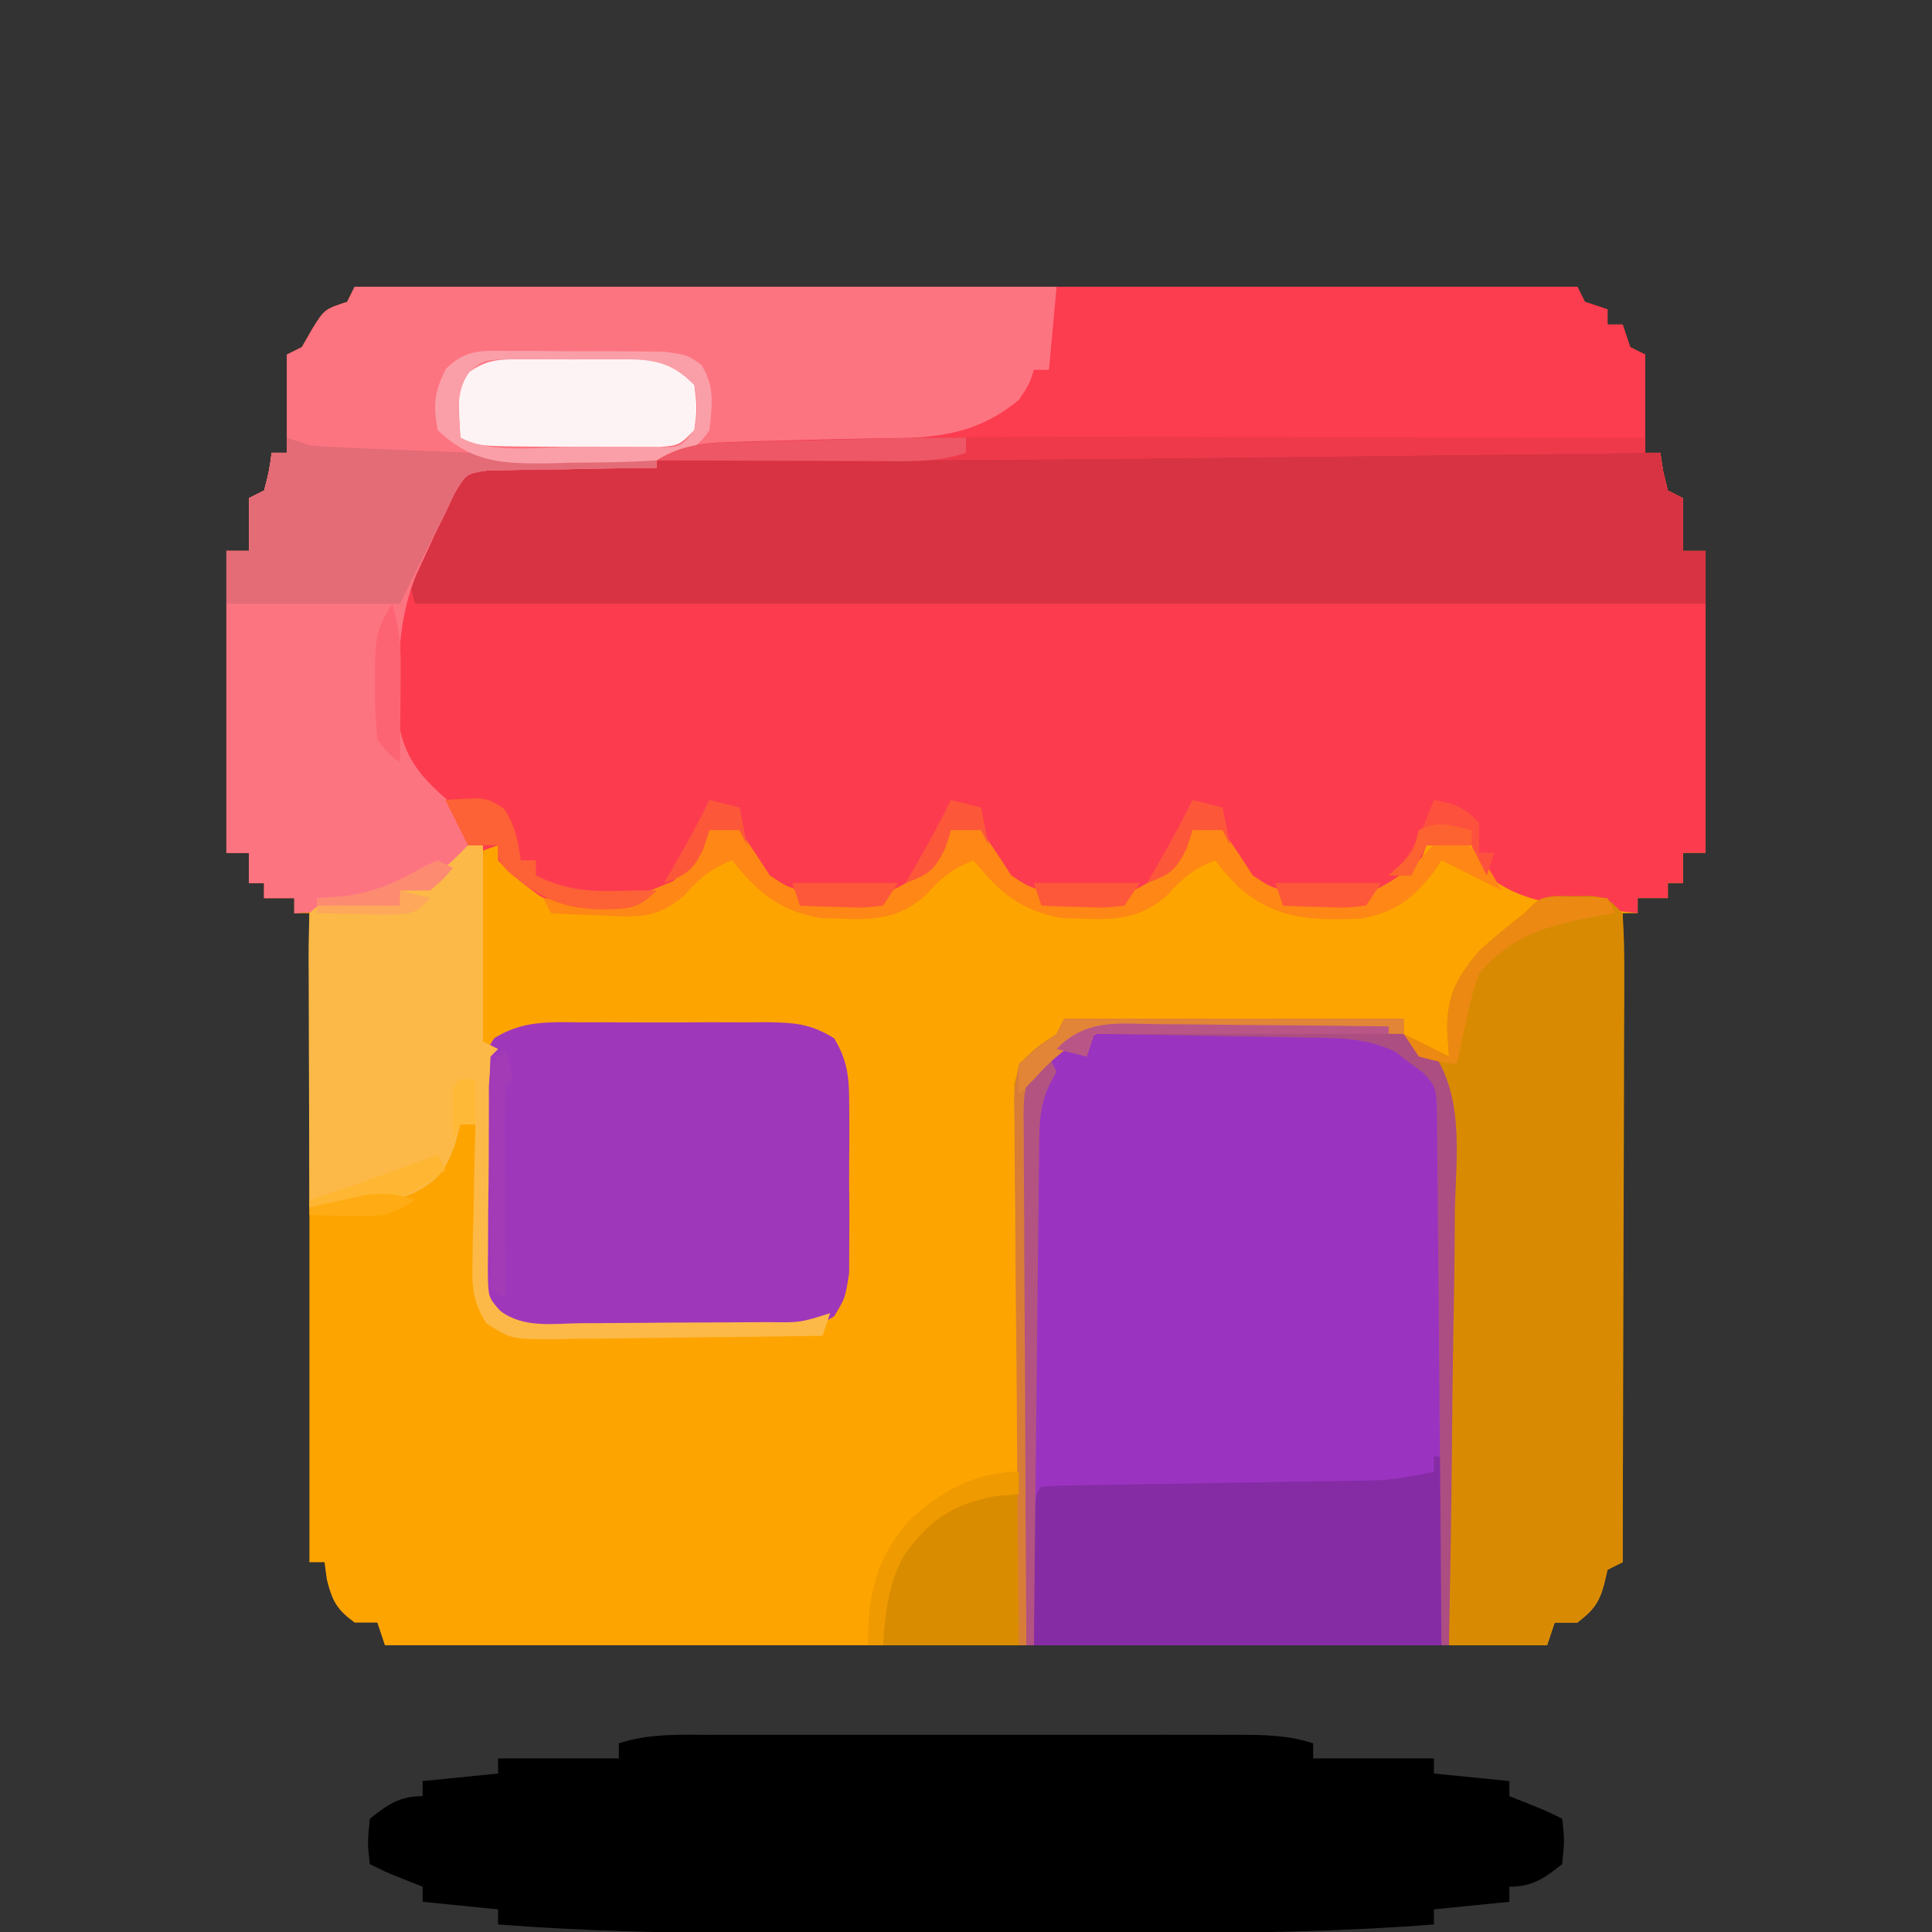
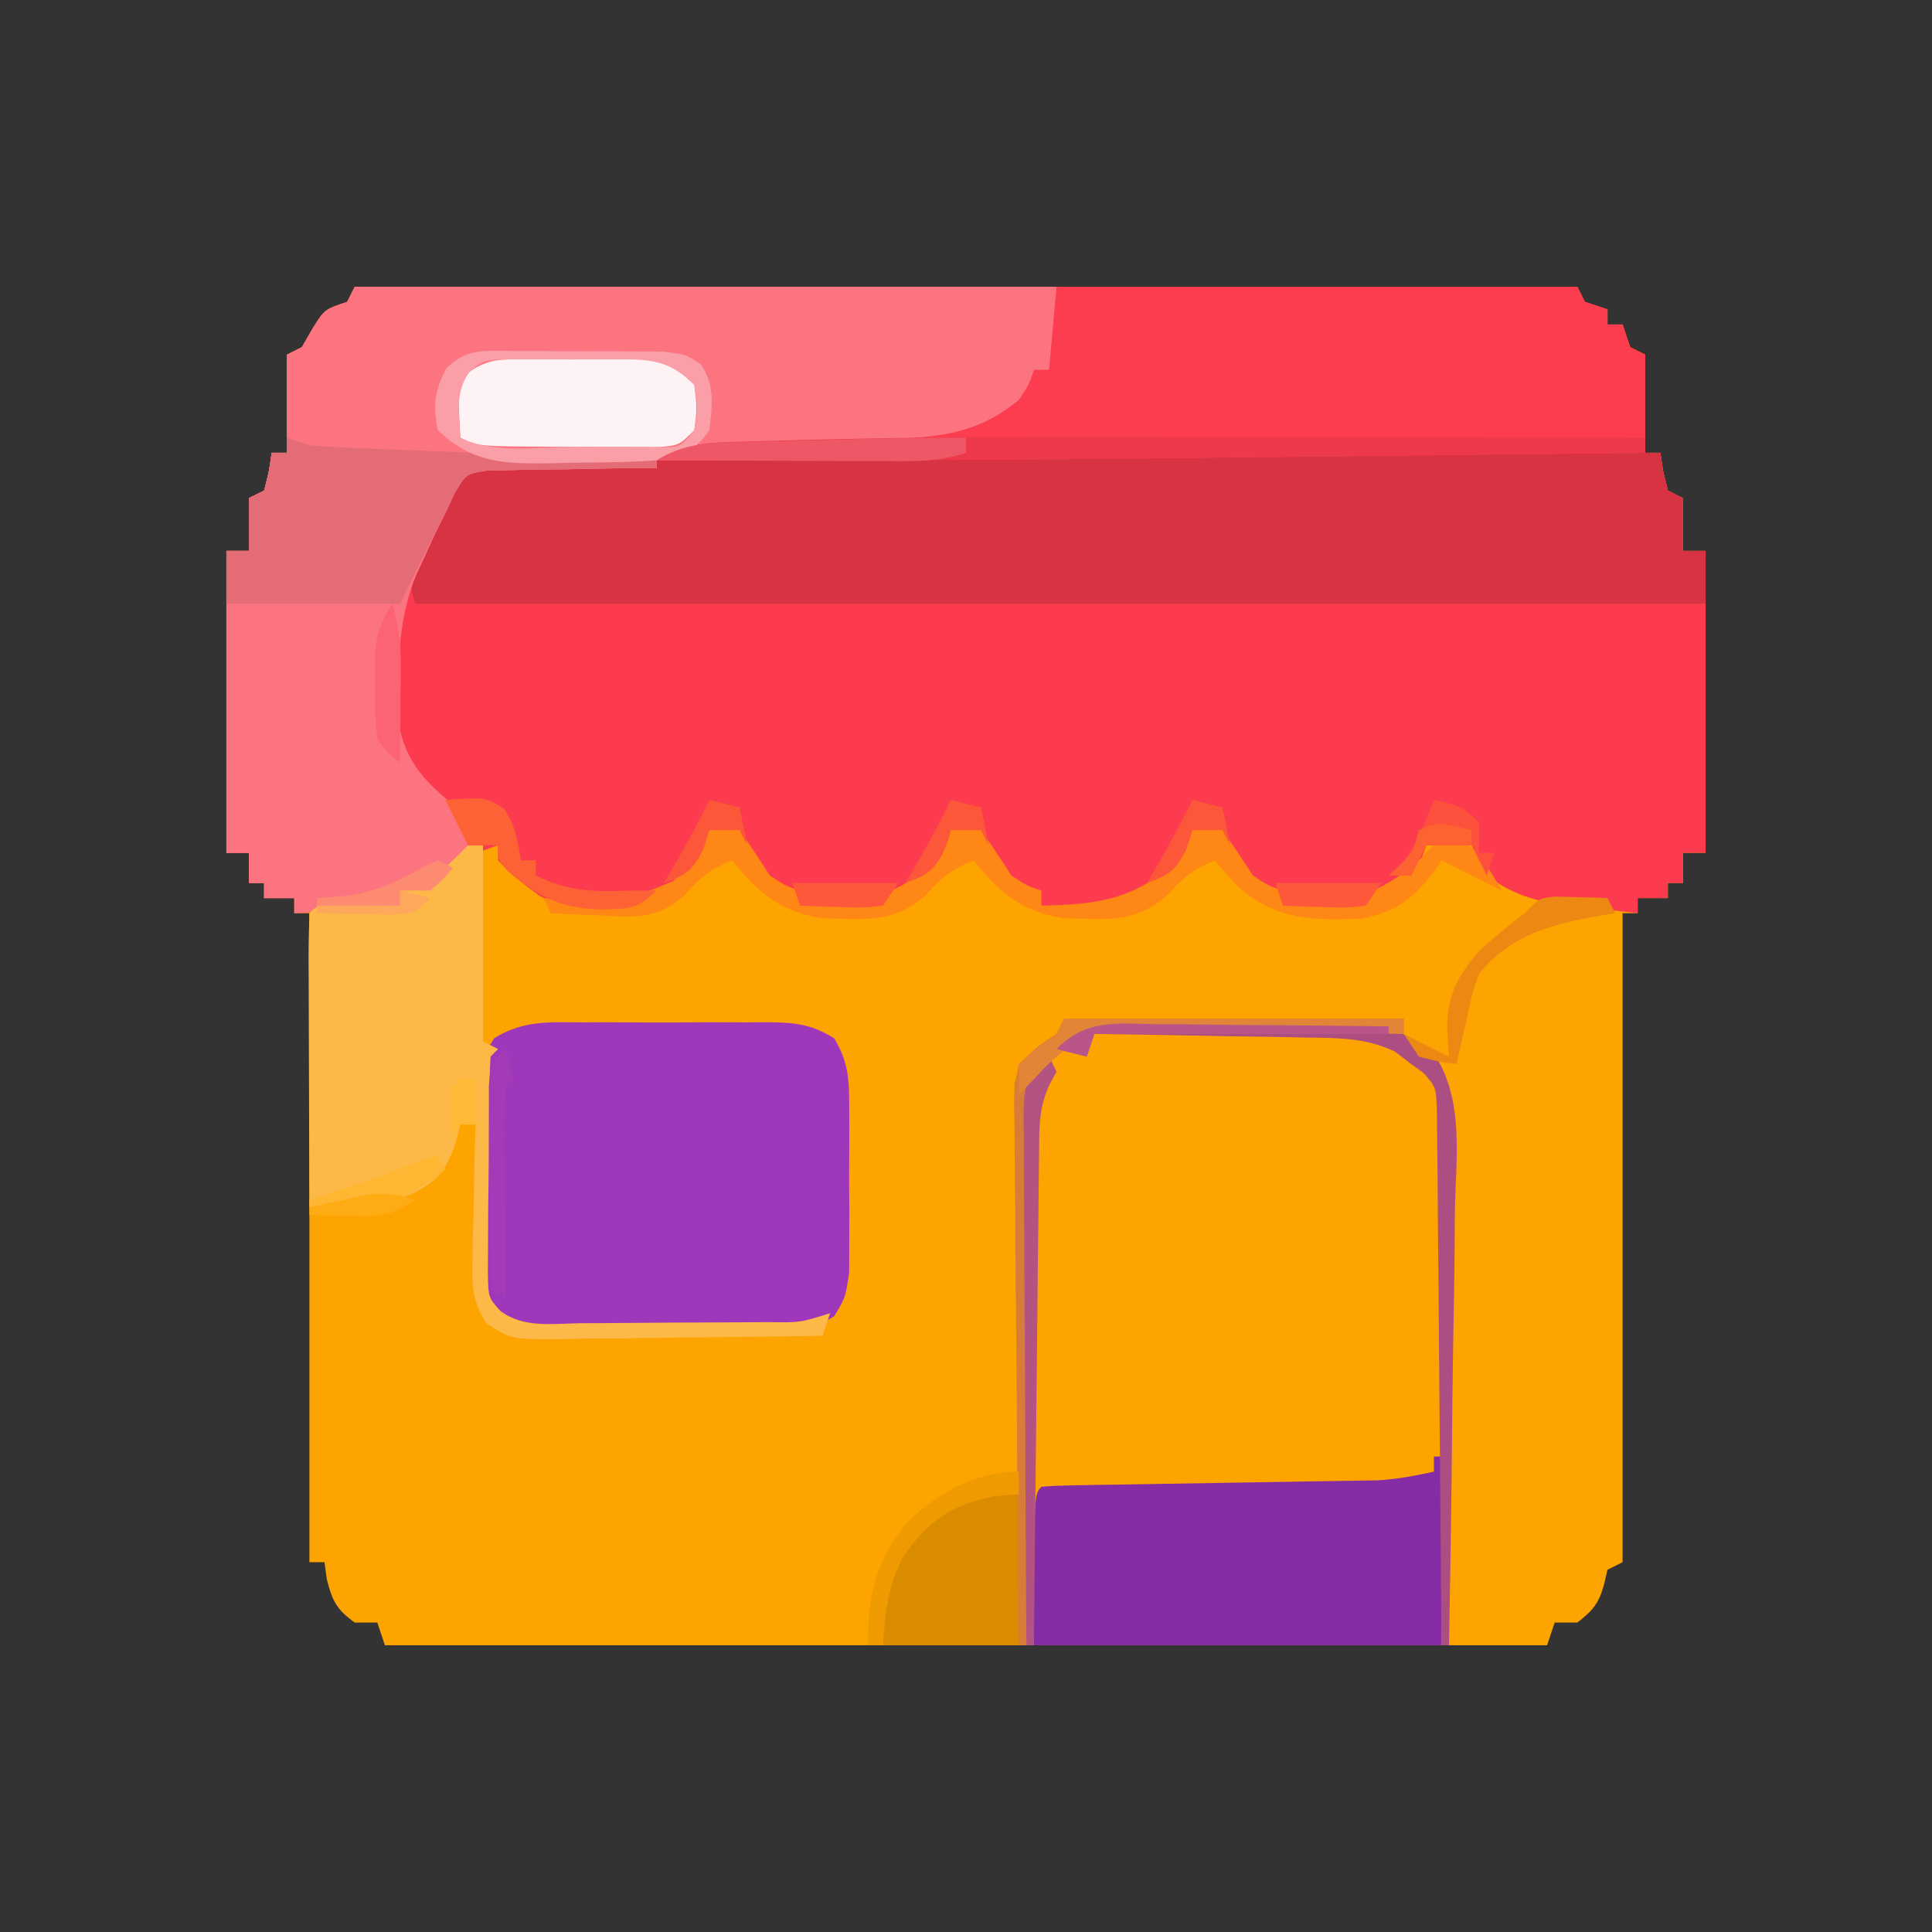
<svg xmlns="http://www.w3.org/2000/svg" version="1.1" width="256" height="256">
  <rect width="100%" height="100%" fill="#333333" stroke="none" />
  <path d="M0 0 C53.46 0 106.92 0 162 0 C162.33 0.66 162.66 1.32 163 2 C163.99 2.33 164.98 2.66 166 3 C166 3.66 166 4.32 166 5 C166.66 5 167.32 5 168 5 C168.33 5.99 168.66 6.98 169 8 C169.99 8.495 169.99 8.495 171 9 C171 13.29 171 17.58 171 22 C171.66 22 172.32 22 173 22 C173.124 22.804 173.248 23.609 173.375 24.438 C173.581 25.283 173.787 26.129 174 27 C174.66 27.33 175.32 27.66 176 28 C176 30.31 176 32.62 176 35 C176.99 35 177.98 35 179 35 C179 48.2 179 61.4 179 75 C178.01 75 177.02 75 176 75 C176 76.32 176 77.64 176 79 C175.34 79 174.68 79 174 79 C174 79.66 174 80.32 174 81 C172.68 81 171.36 81 170 81 C170 81.66 170 82.32 170 83 C169.34 83 168.68 83 168 83 C168 111.38 168 139.76 168 169 C167.34 169.33 166.68 169.66 166 170 C165.856 170.619 165.711 171.238 165.562 171.875 C164.889 174.418 164.071 175.407 162 177 C161.01 177 160.02 177 159 177 C158.67 177.99 158.34 178.98 158 180 C107.18 180 56.36 180 4 180 C3.67 179.01 3.34 178.02 3 177 C2.01 177 1.02 177 0 177 C-2.379 175.262 -2.949 174.198 -3.688 171.312 C-3.791 170.549 -3.894 169.786 -4 169 C-4.66 169 -5.32 169 -6 169 C-6 140.62 -6 112.24 -6 83 C-6.66 83 -7.32 83 -8 83 C-8 82.34 -8 81.68 -8 81 C-9.32 81 -10.64 81 -12 81 C-12 80.34 -12 79.68 -12 79 C-12.66 79 -13.32 79 -14 79 C-14 77.68 -14 76.36 -14 75 C-14.99 75 -15.98 75 -17 75 C-17 61.8 -17 48.6 -17 35 C-16.01 35 -15.02 35 -14 35 C-14 32.69 -14 30.38 -14 28 C-13.34 27.67 -12.68 27.34 -12 27 C-11.344 24.473 -11.344 24.473 -11 22 C-10.34 22 -9.68 22 -9 22 C-9 17.71 -9 13.42 -9 9 C-8.34 8.67 -7.68 8.34 -7 8 C-6.526 7.175 -6.051 6.35 -5.562 5.5 C-4 3 -4 3 -1 2 C-0.67 1.34 -0.34 0.68 0 0 Z " fill="#FEA401" transform="translate(47,38)" />
  <path d="M0 0 C53.46 0 106.92 0 162 0 C162.33 0.66 162.66 1.32 163 2 C163.99 2.33 164.98 2.66 166 3 C166 3.66 166 4.32 166 5 C166.66 5 167.32 5 168 5 C168.33 5.99 168.66 6.98 169 8 C169.99 8.495 169.99 8.495 171 9 C171 13.29 171 17.58 171 22 C171.66 22 172.32 22 173 22 C173.124 22.804 173.248 23.609 173.375 24.438 C173.581 25.283 173.787 26.129 174 27 C174.66 27.33 175.32 27.66 176 28 C176 30.31 176 32.62 176 35 C176.99 35 177.98 35 179 35 C179 48.2 179 61.4 179 75 C178.01 75 177.02 75 176 75 C176 76.32 176 77.64 176 79 C175.34 79 174.68 79 174 79 C174 79.66 174 80.32 174 81 C172.68 81 171.36 81 170 81 C170 81.66 170 82.32 170 83 C167.602 82.744 165.208 82.47 162.812 82.188 C161.802 82.082 161.802 82.082 160.771 81.975 C156.507 81.455 153.454 80.578 150 78 C148.688 75.812 148.688 75.812 148 74 C146.02 74 144.04 74 142 74 C141.794 74.578 141.588 75.155 141.375 75.75 C139.34 79.08 137.522 80.27 134 82 C130.307 82.325 126.696 82.237 123 82 C122.67 81.34 122.34 80.68 122 80 C121.196 79.567 120.391 79.134 119.562 78.688 C116.586 76.727 115.997 75.353 115 72 C113.68 72 112.36 72 111 72 C110.722 73.083 110.722 73.083 110.438 74.188 C108.427 78.121 106.084 80.274 102 82 C98.291 82.399 94.714 82.302 91 82 C90.67 81.34 90.34 80.68 90 80 C89.196 79.567 88.391 79.134 87.562 78.688 C84.586 76.727 83.997 75.353 83 72 C81.68 72 80.36 72 79 72 C78.722 73.083 78.722 73.083 78.438 74.188 C76.427 78.121 74.084 80.274 70 82 C66.291 82.399 62.714 82.302 59 82 C58.67 81.34 58.34 80.68 58 80 C57.196 79.567 56.391 79.134 55.562 78.688 C52.586 76.727 51.997 75.353 51 72 C49.68 72 48.36 72 47 72 C46.722 73.083 46.722 73.083 46.438 74.188 C44.412 78.151 42.077 80.209 38 82 C33.164 82.964 28.955 83.011 24.516 80.715 C22.485 79.25 20.679 77.857 19 76 C19 75.34 19 74.68 19 74 C15.98 75.007 14.179 75.816 11.938 78.125 C10 80 10 80 6 80 C6 80.66 6 81.32 6 82 C1.38 82.33 -3.24 82.66 -8 83 C-8 82.34 -8 81.68 -8 81 C-9.32 81 -10.64 81 -12 81 C-12 80.34 -12 79.68 -12 79 C-12.66 79 -13.32 79 -14 79 C-14 77.68 -14 76.36 -14 75 C-14.99 75 -15.98 75 -17 75 C-17 61.8 -17 48.6 -17 35 C-16.01 35 -15.02 35 -14 35 C-14 32.69 -14 30.38 -14 28 C-13.34 27.67 -12.68 27.34 -12 27 C-11.344 24.473 -11.344 24.473 -11 22 C-10.34 22 -9.68 22 -9 22 C-9 17.71 -9 13.42 -9 9 C-8.34 8.67 -7.68 8.34 -7 8 C-6.526 7.175 -6.051 6.35 -5.562 5.5 C-4 3 -4 3 -1 2 C-0.67 1.34 -0.34 0.68 0 0 Z " fill="#FC3C4E" transform="translate(47,38)" />
  <path d="M0 0 C22.77 0 45.54 0 69 0 C69.33 0.66 69.66 1.32 70 2 C70.99 2.33 71.98 2.66 73 3 C73 3.66 73 4.32 73 5 C73.66 5 74.32 5 75 5 C75.33 5.99 75.66 6.98 76 8 C76.99 8.495 76.99 8.495 78 9 C78 13.29 78 17.58 78 22 C78.66 22 79.32 22 80 22 C80.124 22.804 80.248 23.609 80.375 24.438 C80.581 25.283 80.787 26.129 81 27 C81.66 27.33 82.32 27.66 83 28 C83 30.31 83 32.62 83 35 C83.99 35 84.98 35 86 35 C86 37.31 86 39.62 86 42 C29.57 42 -26.86 42 -85 42 C-86.378 37.865 -85.037 36.314 -83.188 32.438 C-82.645 31.281 -82.102 30.125 -81.543 28.934 C-80 26 -80 26 -78 24 C-75.478 23.773 -75.478 23.773 -72.336 23.805 C-71.214 23.811 -70.093 23.818 -68.938 23.824 C-67.762 23.841 -66.586 23.858 -65.375 23.875 C-64.192 23.884 -63.008 23.893 -61.789 23.902 C-58.859 23.926 -55.93 23.959 -53 24 C-53 23.34 -53 22.68 -53 22 C-49.358 20.879 -45.87 20.812 -42.074 20.719 C-41.075 20.691 -41.075 20.691 -40.057 20.663 C-37.934 20.604 -35.811 20.552 -33.688 20.5 C-30.9 20.432 -28.112 20.358 -25.324 20.281 C-24.088 20.251 -22.851 20.221 -21.577 20.189 C-14.898 19.836 -10.3 19.314 -5 15 C-3.611 12.9 -3.611 12.9 -3 11 C-2.34 11 -1.68 11 -1 11 C-0.67 7.37 -0.34 3.74 0 0 Z " fill="#D83343" transform="translate(140,38)" />
-   <path d="M0 0 C0.858 -0.007 1.715 -0.013 2.599 -0.02 C4.4 -0.025 6.202 -0.012 8.004 0.017 C10.745 0.055 13.478 0.017 16.219 -0.027 C17.979 -0.023 19.74 -0.014 21.5 0 C22.309 -0.014 23.117 -0.028 23.95 -0.043 C29.379 0.112 33.326 1.497 37.241 5.35 C40.655 11.185 39.703 18.47 39.531 25.02 C39.516 26.691 39.505 28.363 39.497 30.034 C39.467 34.416 39.388 38.796 39.299 43.177 C39.203 48.443 39.166 53.71 39.12 58.977 C39.042 66.963 38.889 74.944 38.75 82.93 C20.27 82.93 1.79 82.93 -17.25 82.93 C-17.571 64.493 -17.571 64.493 -17.641 56.611 C-17.688 51.241 -17.745 45.871 -17.854 40.501 C-17.941 36.17 -17.988 31.84 -18.009 27.507 C-18.024 25.858 -18.053 24.209 -18.096 22.559 C-18.414 9.92 -18.414 9.92 -15.741 5.35 C-11.088 0.771 -6.331 -0.111 0 0 Z " fill="#9B33C1" transform="translate(153.25,135.07)" />
  <path d="M0 0 C30.69 0 61.38 0 93 0 C93 8.4 93 8.4 92 11 C91.34 11.33 90.68 11.66 90 12 C89.567 12.784 89.134 13.568 88.688 14.375 C86.714 17.444 85.308 18.496 82 20 C76.874 20.908 71.848 21.198 66.66 21.316 C65.893 21.337 65.126 21.358 64.336 21.379 C61.912 21.444 59.487 21.503 57.062 21.562 C55.408 21.606 53.754 21.649 52.1 21.693 C48.067 21.8 44.033 21.901 40 22 C40 22.66 40 23.32 40 24 C39.258 24.004 38.517 24.008 37.753 24.012 C34.397 24.045 31.043 24.116 27.688 24.188 C26.52 24.193 25.353 24.199 24.15 24.205 C23.032 24.234 21.914 24.263 20.762 24.293 C19.73 24.309 18.698 24.324 17.635 24.341 C14.792 24.757 14.792 24.757 13.224 27.374 C12.618 28.674 12.618 28.674 12 30 C11.554 30.897 11.108 31.794 10.648 32.719 C10.228 33.637 9.808 34.554 9.375 35.5 C8.95 36.418 8.524 37.336 8.086 38.281 C6.124 43.194 5.818 47.729 5.75 53 C5.724 54.196 5.698 55.392 5.672 56.625 C6.176 61.807 8.384 64.697 12.25 68 C14.983 70.652 14.983 70.652 15.125 73.625 C13.783 76.459 12.485 78.083 10 80 C8.68 80 7.36 80 6 80 C6 80.66 6 81.32 6 82 C1.38 82.33 -3.24 82.66 -8 83 C-8 82.34 -8 81.68 -8 81 C-9.32 81 -10.64 81 -12 81 C-12 80.34 -12 79.68 -12 79 C-12.66 79 -13.32 79 -14 79 C-14 77.68 -14 76.36 -14 75 C-14.99 75 -15.98 75 -17 75 C-17 61.8 -17 48.6 -17 35 C-16.01 35 -15.02 35 -14 35 C-14 32.69 -14 30.38 -14 28 C-13.34 27.67 -12.68 27.34 -12 27 C-11.344 24.473 -11.344 24.473 -11 22 C-10.34 22 -9.68 22 -9 22 C-9 17.71 -9 13.42 -9 9 C-8.34 8.67 -7.68 8.34 -7 8 C-6.526 7.175 -6.051 6.35 -5.562 5.5 C-4 3 -4 3 -1 2 C-0.67 1.34 -0.34 0.68 0 0 Z " fill="#FD7481" transform="translate(47,38)" />
-   <path d="M0 0 C1.22 -0.003 1.22 -0.003 2.465 -0.005 C5.151 -0.01 7.837 -0.007 10.523 -0.003 C12.391 -0.004 14.259 -0.005 16.127 -0.006 C20.041 -0.008 23.955 -0.006 27.869 -0.001 C32.886 0.005 37.903 0.001 42.92 -0.005 C46.777 -0.008 50.634 -0.007 54.491 -0.004 C56.341 -0.004 58.191 -0.005 60.041 -0.007 C62.627 -0.009 65.212 -0.006 67.797 0 C68.562 -0.002 69.326 -0.004 70.114 -0.006 C73.514 0.007 76.65 0.059 79.898 1.129 C79.898 1.789 79.898 2.449 79.898 3.129 C85.178 3.129 90.458 3.129 95.898 3.129 C95.898 3.789 95.898 4.449 95.898 5.129 C99.198 5.459 102.498 5.789 105.898 6.129 C105.898 6.789 105.898 7.449 105.898 8.129 C107.074 8.593 107.074 8.593 108.273 9.067 C110.898 10.129 110.898 10.129 112.898 11.129 C113.211 13.942 113.211 13.942 112.898 17.129 C110.51 19.015 108.98 20.129 105.898 20.129 C105.898 20.789 105.898 21.449 105.898 22.129 C102.598 22.459 99.298 22.789 95.898 23.129 C95.898 23.789 95.898 24.449 95.898 25.129 C83.509 26.091 71.195 26.277 58.773 26.262 C56.772 26.263 54.771 26.264 52.769 26.265 C48.601 26.267 44.432 26.264 40.264 26.26 C34.966 26.254 29.668 26.257 24.369 26.263 C20.244 26.267 16.119 26.266 11.994 26.263 C10.043 26.263 8.091 26.263 6.139 26.266 C-5.319 26.276 -16.675 26.017 -28.102 25.129 C-28.102 24.469 -28.102 23.809 -28.102 23.129 C-31.402 22.799 -34.702 22.469 -38.102 22.129 C-38.102 21.469 -38.102 20.809 -38.102 20.129 C-38.885 19.82 -39.669 19.511 -40.477 19.192 C-43.102 18.129 -43.102 18.129 -45.102 17.129 C-45.414 14.317 -45.414 14.317 -45.102 11.129 C-42.713 9.243 -41.183 8.129 -38.102 8.129 C-38.102 7.469 -38.102 6.809 -38.102 6.129 C-34.802 5.799 -31.502 5.469 -28.102 5.129 C-28.102 4.469 -28.102 3.809 -28.102 3.129 C-22.822 3.129 -17.542 3.129 -12.102 3.129 C-12.102 2.469 -12.102 1.809 -12.102 1.129 C-8.136 -0.177 -4.124 -0.011 0 0 Z " fill="#000000" transform="translate(94.102,229.871)" />
-   <path d="M0 0 C0.794 0.005 1.588 0.01 2.406 0.016 C3.2 0.01 3.994 0.005 4.812 0 C6.906 0.266 6.906 0.266 8.906 2.266 C9.094 5.007 9.158 7.646 9.133 10.387 C9.134 11.226 9.134 12.065 9.134 12.93 C9.133 15.711 9.117 18.492 9.102 21.273 C9.098 23.199 9.095 25.124 9.093 27.049 C9.085 32.123 9.066 37.196 9.044 42.269 C9.023 47.444 9.014 52.618 9.004 57.793 C8.982 67.951 8.948 78.108 8.906 88.266 C7.916 88.761 7.916 88.761 6.906 89.266 C6.762 89.884 6.617 90.503 6.469 91.141 C5.796 93.683 4.977 94.673 2.906 96.266 C1.916 96.266 0.926 96.266 -0.094 96.266 C-0.424 97.256 -0.754 98.246 -1.094 99.266 C-5.384 99.266 -9.674 99.266 -14.094 99.266 C-14.095 98.339 -14.097 97.413 -14.098 96.459 C-14.116 87.719 -14.158 78.98 -14.226 70.24 C-14.26 65.747 -14.285 61.255 -14.289 56.762 C-14.294 52.424 -14.322 48.086 -14.367 43.749 C-14.38 42.096 -14.384 40.443 -14.38 38.79 C-14.375 36.469 -14.401 34.151 -14.434 31.832 C-14.441 30.512 -14.448 29.193 -14.455 27.834 C-15.279 23.233 -16.876 21.572 -20.094 18.266 C-17.094 19.766 -17.094 19.766 -14.094 21.266 C-14.217 19.471 -14.217 19.471 -14.344 17.641 C-14.328 13.114 -13.051 10.767 -10.094 7.266 C-8.16 5.485 -6.169 3.889 -4.094 2.266 C-2.094 0.266 -2.094 0.266 0 0 Z " fill="#D88B02" transform="translate(206.094,118.734)" />
  <path d="M0 0 C0.873 -0.004 1.745 -0.008 2.645 -0.012 C4.487 -0.014 6.329 -0.007 8.172 0.01 C10.99 0.031 13.806 0.01 16.625 -0.016 C18.417 -0.013 20.208 -0.008 22 0 C22.842 -0.008 23.684 -0.016 24.551 -0.025 C28.203 0.034 30.387 0.149 33.529 2.111 C35.554 5.443 35.518 7.894 35.531 11.781 C35.535 12.476 35.539 13.172 35.543 13.888 C35.546 15.354 35.538 16.819 35.521 18.285 C35.5 20.525 35.521 22.761 35.547 25 C35.544 26.427 35.539 27.854 35.531 29.281 C35.527 30.575 35.522 31.87 35.518 33.203 C35 36.531 35 36.531 33.529 38.951 C29.755 41.309 26.369 41.105 22 41.062 C21.127 41.066 20.255 41.07 19.355 41.074 C17.513 41.077 15.671 41.069 13.828 41.053 C11.01 41.031 8.194 41.053 5.375 41.078 C3.583 41.075 1.792 41.07 0 41.062 C-0.842 41.071 -1.684 41.079 -2.551 41.087 C-6.203 41.029 -8.387 40.914 -11.529 38.951 C-13.554 35.62 -13.518 33.169 -13.531 29.281 C-13.535 28.586 -13.539 27.891 -13.543 27.175 C-13.546 25.709 -13.538 24.243 -13.521 22.777 C-13.5 20.538 -13.521 18.302 -13.547 16.062 C-13.544 14.635 -13.539 13.208 -13.531 11.781 C-13.527 10.487 -13.522 9.193 -13.518 7.859 C-13 4.531 -13 4.531 -11.529 2.111 C-7.755 -0.246 -4.369 -0.042 0 0 Z " fill="#9F37BB" transform="translate(77,135.469)" />
  <path d="M0 0 C22.77 0 45.54 0 69 0 C69.495 0.99 69.495 0.99 70 2 C70.99 2.33 71.98 2.66 73 3 C73 3.66 73 4.32 73 5 C73.66 5 74.32 5 75 5 C75.33 5.99 75.66 6.98 76 8 C76.99 8.495 76.99 8.495 78 9 C78 13.29 78 17.58 78 22 C66.531 22.133 55.061 22.263 43.592 22.391 C38.261 22.451 32.931 22.511 27.601 22.573 C0.732 22.885 -26.13 23.079 -53 23 C-49.221 20.941 -46.403 20.709 -42.074 20.621 C-41.408 20.604 -40.743 20.587 -40.057 20.57 C-37.934 20.517 -35.811 20.476 -33.688 20.438 C-31.575 20.393 -29.463 20.346 -27.351 20.295 C-25.426 20.249 -23.502 20.211 -21.577 20.174 C-14.895 19.849 -10.299 19.313 -5 15 C-3.611 12.9 -3.611 12.9 -3 11 C-2.34 11 -1.68 11 -1 11 C-0.67 7.37 -0.34 3.74 0 0 Z " fill="#FC3C4F" transform="translate(140,38)" />
  <path d="M0 0 C0.99 0.33 1.98 0.66 3 1 C4.518 1.141 6.04 1.235 7.563 1.297 C8.944 1.357 8.944 1.357 10.353 1.418 C11.839 1.476 11.839 1.476 13.355 1.535 C14.881 1.6 14.881 1.6 16.437 1.665 C19.687 1.802 22.937 1.932 26.188 2.062 C28.39 2.154 30.592 2.246 32.795 2.338 C38.196 2.563 43.598 2.783 49 3 C49 3.33 49 3.66 49 4 C48.258 4.004 47.517 4.008 46.753 4.012 C43.397 4.045 40.043 4.116 36.688 4.188 C35.52 4.193 34.353 4.199 33.15 4.205 C32.032 4.234 30.914 4.263 29.762 4.293 C28.73 4.309 27.698 4.324 26.635 4.341 C23.792 4.757 23.792 4.757 22.224 7.374 C21.82 8.241 21.416 9.107 21 10 C20.554 10.897 20.108 11.794 19.648 12.719 C19.228 13.637 18.808 14.554 18.375 15.5 C17.95 16.418 17.524 17.336 17.086 18.281 C15.124 23.194 14.818 27.729 14.75 33 C14.724 34.196 14.698 35.392 14.672 36.625 C15.176 41.807 17.384 44.697 21.25 48 C23.983 50.652 23.983 50.652 24.125 53.625 C22.783 56.459 21.485 58.083 19 60 C17.68 60 16.36 60 15 60 C15 60.66 15 61.32 15 62 C10.38 62.33 5.76 62.66 1 63 C1 62.34 1 61.68 1 61 C-0.32 61 -1.64 61 -3 61 C-3 60.34 -3 59.68 -3 59 C-3.66 59 -4.32 59 -5 59 C-5 57.68 -5 56.36 -5 55 C-5.99 55 -6.98 55 -8 55 C-8 41.8 -8 28.6 -8 15 C-7.01 15 -6.02 15 -5 15 C-5 12.69 -5 10.38 -5 8 C-4.34 7.67 -3.68 7.34 -3 7 C-2.344 4.473 -2.344 4.473 -2 2 C-1.34 2 -0.68 2 0 2 C0 1.34 0 0.68 0 0 Z " fill="#FD7481" transform="translate(38,58)" />
  <path d="M0 0 C0.33 0 0.66 0 1 0 C1 8.25 1 16.5 1 25 C-16.82 25 -34.64 25 -53 25 C-53 5 -53 5 -52 4 C-50.554 3.883 -49.102 3.833 -47.651 3.811 C-46.727 3.794 -45.802 3.777 -44.849 3.76 C-43.842 3.746 -42.835 3.733 -41.797 3.719 C-40.767 3.7 -39.737 3.682 -38.676 3.663 C-35.367 3.604 -32.059 3.551 -28.75 3.5 C-24.411 3.432 -20.073 3.359 -15.734 3.281 C-14.735 3.268 -13.736 3.254 -12.707 3.24 C-11.301 3.215 -11.301 3.215 -9.866 3.189 C-9.045 3.177 -8.225 3.164 -7.379 3.151 C-4.848 2.99 -2.473 2.55 0 2 C0 1.34 0 0.68 0 0 Z " fill="#852CA5" transform="translate(190,193)" />
  <path d="M0 0 C0.66 0 1.32 0 2 0 C2 8.58 2 17.16 2 26 C2.66 26.33 3.32 26.66 4 27 C3.67 27.33 3.34 27.66 3 28 C2.757 32.524 2.771 37.053 2.76 41.583 C2.75 43.859 2.719 46.134 2.688 48.41 C2.681 49.854 2.676 51.298 2.672 52.742 C2.663 54.061 2.653 55.379 2.644 56.738 C2.708 59.913 2.708 59.913 4.273 61.682 C7.347 64.029 11.257 63.382 14.973 63.328 C15.852 63.326 16.73 63.324 17.636 63.322 C19.493 63.316 21.35 63.302 23.206 63.281 C26.055 63.25 28.903 63.24 31.752 63.234 C33.555 63.225 35.357 63.215 37.16 63.203 C38.443 63.197 38.443 63.197 39.752 63.19 C44.011 63.257 44.011 63.257 48 62 C47.67 62.99 47.34 63.98 47 65 C41.092 65.099 35.184 65.171 29.275 65.22 C27.266 65.24 25.256 65.267 23.246 65.302 C20.357 65.35 17.468 65.373 14.578 65.391 C13.231 65.422 13.231 65.422 11.857 65.453 C5.701 65.455 5.701 65.455 2.426 63.328 C0.66 60.445 0.538 58.727 0.609 55.359 C0.629 53.754 0.629 53.754 0.648 52.117 C0.682 51.006 0.715 49.895 0.75 48.75 C0.768 47.623 0.786 46.497 0.805 45.336 C0.852 42.556 0.918 39.779 1 37 C0.34 37 -0.32 37 -1 37 C-1.248 37.928 -1.495 38.856 -1.75 39.812 C-3.112 43.285 -3.803 44.224 -7 46 C-11.873 48.104 -15.796 48.07 -21 48 C-21.025 42.464 -21.043 36.928 -21.055 31.392 C-21.06 29.508 -21.067 27.623 -21.075 25.738 C-21.088 23.035 -21.093 20.332 -21.098 17.629 C-21.103 16.781 -21.108 15.933 -21.113 15.059 C-21.113 13.039 -21.062 11.019 -21 9 C-20 8 -20 8 -17.496 7.902 C-15.982 7.92 -15.982 7.92 -14.438 7.938 C-13.426 7.947 -12.414 7.956 -11.371 7.965 C-10.197 7.982 -10.197 7.982 -9 8 C-9 7.34 -9 6.68 -9 6 C-8.258 5.753 -7.515 5.505 -6.75 5.25 C-3.794 3.906 -2.233 2.31 0 0 Z " fill="#FCB947" transform="translate(62,112)" />
  <path d="M0 0 C0.99 0.33 1.98 0.66 3 1 C4.518 1.141 6.04 1.235 7.563 1.297 C8.944 1.357 8.944 1.357 10.353 1.418 C11.839 1.476 11.839 1.476 13.355 1.535 C14.881 1.6 14.881 1.6 16.437 1.665 C19.687 1.802 22.937 1.932 26.188 2.062 C28.39 2.154 30.592 2.246 32.795 2.338 C38.196 2.563 43.598 2.783 49 3 C49 3.33 49 3.66 49 4 C48.258 4.004 47.517 4.008 46.753 4.012 C43.397 4.045 40.043 4.116 36.688 4.188 C35.52 4.193 34.353 4.199 33.15 4.205 C32.032 4.234 30.914 4.263 29.762 4.293 C28.73 4.309 27.698 4.324 26.635 4.341 C23.797 4.756 23.797 4.756 22.24 7.35 C21.831 8.224 21.422 9.099 21 10 C20.47 11.027 19.94 12.055 19.395 13.113 C18.872 14.169 18.35 15.225 17.812 16.312 C16.884 18.189 15.956 20.066 15 22 C7.41 22 -0.18 22 -8 22 C-8 19.69 -8 17.38 -8 15 C-7.01 15 -6.02 15 -5 15 C-5 12.69 -5 10.38 -5 8 C-4.34 7.67 -3.68 7.34 -3 7 C-2.344 4.473 -2.344 4.473 -2 2 C-1.34 2 -0.68 2 0 2 C0 1.34 0 0.68 0 0 Z " fill="#E36C77" transform="translate(38,58)" />
  <path d="M0 0 C14.85 0 29.7 0 45 0 C45 0.66 45 1.32 45 2 C43.147 1.953 43.147 1.953 41.256 1.905 C36.651 1.796 32.046 1.727 27.44 1.67 C25.451 1.64 23.461 1.599 21.472 1.547 C18.605 1.474 15.739 1.44 12.871 1.414 C11.989 1.383 11.106 1.352 10.197 1.32 C5.081 1.317 1 1.92 -2.729 5.638 C-5.812 11.366 -4.961 18.652 -4.902 24.992 C-4.912 26.665 -4.924 28.338 -4.94 30.011 C-4.972 34.401 -4.962 38.789 -4.944 43.179 C-4.933 47.664 -4.961 52.148 -4.986 56.633 C-5.029 65.422 -5.025 74.211 -5 83 C-11.27 83 -17.54 83 -24 83 C-24 75.038 -23.765 72.668 -19 67 C-14.528 63.112 -11.794 62.836 -6 63 C-6.011 62.295 -6.022 61.59 -6.034 60.863 C-6.134 54.213 -6.21 47.563 -6.259 40.912 C-6.285 37.492 -6.321 34.074 -6.377 30.655 C-6.442 26.723 -6.466 22.792 -6.488 18.859 C-6.514 17.633 -6.54 16.407 -6.566 15.144 C-6.567 14.003 -6.567 12.862 -6.568 11.687 C-6.579 10.683 -6.59 9.679 -6.601 8.645 C-5.781 5.035 -3.962 4.074 -1 2 C-0.67 1.34 -0.34 0.68 0 0 Z " fill="#D98C00" transform="translate(141,135)" />
  <path d="M0 0 C1.055 -0.004 2.11 -0.008 3.197 -0.012 C4.299 -0 5.4 0.011 6.535 0.023 C7.633 0.012 8.73 0 9.861 -0.012 C10.918 -0.008 11.974 -0.004 13.062 0 C14.511 0.005 14.511 0.005 15.988 0.01 C19.035 0.463 20.423 1.238 22.598 3.398 C22.973 6.461 22.973 6.461 22.598 9.398 C20.598 11.398 20.598 11.398 17.924 11.641 C16.816 11.637 15.708 11.633 14.566 11.629 C12.762 11.626 12.762 11.626 10.922 11.623 C9.029 11.605 9.029 11.605 7.098 11.586 C5.205 11.585 5.205 11.585 3.273 11.584 C-6.122 11.539 -6.122 11.539 -8.402 10.398 C-8.768 3.93 -8.768 3.93 -7.228 1.693 C-4.74 -0.071 -3.035 0.011 0 0 Z " fill="#FEF3F4" transform="translate(69.402,47.602)" />
  <path d="M0 0 C1.32 0 2.64 0 4 0 C5.373 1.973 6.704 3.975 8 6 C10.1 7.389 10.1 7.389 12 8 C12 8.66 12 9.32 12 10 C19.567 9.849 24.329 9.188 30 4 C31.451 1.866 31.451 1.866 32 0 C33.32 0 34.64 0 36 0 C37.373 1.973 38.704 3.975 40 6 C42.1 7.389 42.1 7.389 44 8 C44 8.66 44 9.32 44 10 C51.567 9.849 56.329 9.188 62 4 C63.451 1.866 63.451 1.866 64 0 C65.32 0 66.64 0 68 0 C69.373 1.973 70.704 3.975 72 6 C74.1 7.389 74.1 7.389 76 8 C76 8.66 76 9.32 76 10 C83.636 9.848 88.196 9.079 94 4 C94.517 3.452 95.034 2.904 95.566 2.34 C97 1 97 1 98.938 0.938 C102.037 2.534 103.25 5.063 105 8 C102.333 6.667 99.667 5.333 97 4 C96.669 4.505 96.337 5.011 95.996 5.531 C93.143 9.136 91.058 10.786 86.477 11.711 C79.944 11.985 75.127 11.931 70.062 7.5 C68.223 5.531 68.223 5.531 67 4 C64.143 5.164 62.801 6.224 60.707 8.578 C56.361 12.467 52.299 11.794 46.695 11.641 C41.287 10.703 38.363 8.212 35 4 C32.143 5.164 30.801 6.224 28.707 8.578 C24.361 12.467 20.299 11.794 14.695 11.641 C9.287 10.703 6.363 8.212 3 4 C0.125 5.171 -1.181 6.208 -3.262 8.605 C-6.758 11.663 -9.404 11.587 -13.812 11.312 C-14.505 11.29 -15.198 11.267 -15.912 11.244 C-17.609 11.186 -19.305 11.096 -21 11 C-21.33 10.34 -21.66 9.68 -22 9 C-21.143 9.058 -20.286 9.116 -19.402 9.176 C-11.71 9.644 -11.71 9.644 -4.812 6.75 C-1.753 3.76 -1.753 3.76 0 0 Z " fill="#FE8715" transform="translate(94,110)" />
  <path d="M0 0 C5.586 0.01 11.172 0.015 16.758 0.02 C27.629 0.03 38.499 0.047 49.369 0.069 C49.369 0.729 49.369 1.389 49.369 2.069 C37.9 2.202 26.431 2.332 14.961 2.46 C9.631 2.519 4.3 2.579 -1.03 2.641 C-27.898 2.954 -54.761 3.147 -81.631 3.069 C-78.409 1.18 -75.929 0.777 -72.214 0.657 C-71.087 0.618 -69.96 0.58 -68.799 0.54 C-67.546 0.51 -66.293 0.479 -65.002 0.448 C-64.343 0.429 -63.684 0.41 -63.005 0.391 C-42.011 -0.197 -21 -0.043 0 0 Z " fill="#EE394A" transform="translate(168.631,57.931)" />
  <path d="M0 0 C0.863 -0.012 1.726 -0.025 2.616 -0.037 C4.441 -0.057 6.267 -0.068 8.093 -0.072 C10.868 -0.086 13.639 -0.153 16.414 -0.223 C18.193 -0.235 19.971 -0.244 21.75 -0.25 C22.571 -0.277 23.392 -0.303 24.238 -0.331 C29.731 -0.267 33.678 1.044 37.637 4.955 C41.039 10.8 40.094 18.074 39.922 24.629 C39.907 26.3 39.896 27.972 39.888 29.643 C39.857 34.026 39.779 38.406 39.69 42.787 C39.608 47.265 39.572 51.743 39.531 56.221 C39.446 64.994 39.309 73.766 39.141 82.539 C38.811 82.539 38.481 82.539 38.141 82.539 C38.135 81.619 38.129 80.698 38.123 79.75 C38.065 71.083 37.993 62.416 37.905 53.749 C37.86 49.293 37.821 44.838 37.794 40.382 C37.768 36.083 37.728 31.784 37.677 27.485 C37.661 25.844 37.649 24.202 37.643 22.561 C37.633 20.264 37.605 17.969 37.573 15.673 C37.556 13.711 37.556 13.711 37.539 11.709 C37.414 8.582 37.414 8.582 35.748 6.697 C34.952 6.124 34.952 6.124 34.141 5.539 C33.431 4.993 32.721 4.446 31.99 3.884 C28.198 2.094 24.671 2.061 20.559 2.027 C19.744 2.009 18.93 1.991 18.091 1.973 C15.504 1.919 12.916 1.885 10.328 1.852 C8.568 1.818 6.809 1.784 5.049 1.748 C0.746 1.663 -3.556 1.596 -7.859 1.539 C-8.189 2.529 -8.519 3.519 -8.859 4.539 C-10.179 4.209 -11.499 3.879 -12.859 3.539 C-9.066 -0.307 -5.078 0.04 0 0 Z " fill="#AC4E81" transform="translate(152.859,135.461)" />
  <path d="M0 0 C0.982 -0.002 0.982 -0.002 1.983 -0.004 C3.365 -0.003 4.747 0.009 6.129 0.03 C8.243 0.058 10.355 0.05 12.469 0.037 C13.813 0.043 15.156 0.052 16.5 0.062 C17.722 0.072 18.944 0.082 20.203 0.092 C23.25 0.496 23.25 0.496 25.148 1.804 C27.013 4.668 26.603 7.197 26.25 10.496 C24.349 13.347 22.509 13.842 19.25 14.496 C15.462 14.768 11.672 14.773 7.875 14.809 C6.846 14.838 5.818 14.867 4.758 14.896 C-1.345 14.948 -5.205 14.764 -9.75 10.496 C-10.379 7.142 -10.199 5.366 -8.637 2.34 C-5.871 -0.362 -3.811 -0.006 0 0 Z M-5.576 2.791 C-7.47 5.541 -6.933 8.267 -6.75 11.496 C-2.287 13.727 3.849 12.681 8.75 12.684 C10.643 12.702 10.643 12.702 12.574 12.721 C14.378 12.724 14.378 12.724 16.219 12.727 C17.327 12.731 18.435 12.735 19.576 12.739 C22.403 12.77 22.403 12.77 24.25 10.496 C24.75 7.538 24.75 7.538 24.25 4.496 C21.221 1.486 18.901 1.112 14.715 1.098 C13.658 1.094 12.602 1.09 11.514 1.086 C10.416 1.098 9.318 1.109 8.188 1.121 C7.086 1.109 5.984 1.098 4.85 1.086 C3.795 1.09 2.739 1.094 1.652 1.098 C0.688 1.101 -0.276 1.104 -1.27 1.108 C-3.777 1.312 -3.777 1.312 -5.576 2.791 Z " fill="#FA9FA8" transform="translate(67.75,46.504)" />
  <path d="M0 0 C14.85 0 29.7 0 45 0 C45 0.66 45 1.32 45 2 C43.147 1.953 43.147 1.953 41.256 1.905 C36.651 1.796 32.046 1.727 27.44 1.67 C25.451 1.64 23.461 1.599 21.472 1.547 C18.605 1.474 15.739 1.44 12.871 1.414 C11.989 1.383 11.106 1.352 10.197 1.32 C5.081 1.317 1 1.92 -2.729 5.638 C-5.812 11.366 -4.961 18.652 -4.902 24.992 C-4.912 26.665 -4.924 28.338 -4.94 30.011 C-4.972 34.401 -4.962 38.789 -4.944 43.179 C-4.933 47.664 -4.961 52.148 -4.986 56.633 C-5.029 65.422 -5.029 74.211 -5 83 C-5.33 83 -5.66 83 -6 83 C-6.116 73.03 -6.205 63.059 -6.259 53.089 C-6.285 48.459 -6.321 43.829 -6.377 39.2 C-6.432 34.732 -6.461 30.265 -6.474 25.798 C-6.484 24.093 -6.502 22.388 -6.529 20.683 C-6.565 18.296 -6.57 15.91 -6.568 13.522 C-6.586 12.817 -6.604 12.111 -6.622 11.384 C-6.601 9.404 -6.601 9.404 -6 6 C-3.527 3.655 -3.527 3.655 -1 2 C-0.67 1.34 -0.34 0.68 0 0 Z " fill="#D77D38" transform="translate(141,135)" />
  <path d="M0 0 C0.33 0.66 0.66 1.32 1 2 C0.697 2.556 0.394 3.111 0.082 3.684 C-1.409 6.874 -1.282 9.547 -1.319 13.063 C-1.334 14.118 -1.334 14.118 -1.349 15.193 C-1.38 17.509 -1.397 19.825 -1.414 22.141 C-1.433 23.749 -1.452 25.358 -1.473 26.966 C-1.524 31.194 -1.564 35.423 -1.601 39.651 C-1.641 43.968 -1.692 48.285 -1.742 52.602 C-1.839 61.068 -1.923 69.534 -2 78 C-2.33 78 -2.66 78 -3 78 C-3.069 68.273 -3.123 58.546 -3.155 48.819 C-3.171 44.303 -3.192 39.786 -3.226 35.27 C-3.259 30.913 -3.277 26.556 -3.285 22.198 C-3.29 20.534 -3.301 18.871 -3.317 17.207 C-3.339 14.88 -3.342 12.553 -3.341 10.225 C-3.351 9.535 -3.362 8.844 -3.373 8.133 C-3.354 5.175 -3.332 3.426 -1.479 1.048 C-0.991 0.702 -0.503 0.356 0 0 Z " fill="#B35381" transform="translate(139,140)" />
  <path d="M0 0 C0 0.66 0 1.32 0 2 C-3.885 3.295 -7.559 3.123 -11.605 3.098 C-12.445 3.096 -13.284 3.095 -14.149 3.093 C-16.828 3.088 -19.508 3.075 -22.188 3.062 C-24.005 3.057 -25.822 3.053 -27.639 3.049 C-32.092 3.038 -36.546 3.021 -41 3 C-37.382 0.748 -34.247 0.693 -30.039 0.586 C-29.371 0.567 -28.703 0.547 -28.014 0.527 C-25.885 0.468 -23.755 0.421 -21.625 0.375 C-20.2 0.337 -18.776 0.298 -17.352 0.258 C-11.567 0.102 -5.787 -0.021 0 0 Z " fill="#EE5765" transform="translate(128,58)" />
  <path d="M0 0 C5.446 -0.363 5.446 -0.363 7.812 1.188 C9.275 3.42 9.645 5.373 10 8 C10.66 8 11.32 8 12 8 C12 8.66 12 9.32 12 10 C16.519 12.259 20.051 12.16 25 12 C25.99 12 26.98 12 28 12 C25.473 14.527 24.388 14.383 20.875 14.5 C15.425 14.428 12.5 12.94 8.363 9.508 C7 8 7 8 7 6 C5.68 6 4.36 6 3 6 C2.01 4.02 1.02 2.04 0 0 Z " fill="#FD6136" transform="translate(59,106)" />
  <path d="M0 0 C14.85 0 29.7 0 45 0 C45 0.66 45 1.32 45 2 C43.147 1.953 43.147 1.953 41.256 1.905 C36.651 1.796 32.046 1.727 27.44 1.67 C25.451 1.64 23.461 1.599 21.472 1.547 C18.605 1.474 15.739 1.44 12.871 1.414 C11.989 1.383 11.106 1.352 10.197 1.32 C4.439 1.317 1.504 2.457 -2.62 6.513 C-3.076 7.004 -3.531 7.494 -4 8 C-4.66 8.66 -5.32 9.32 -6 10 C-6 8.68 -6 7.36 -6 6 C-3.562 3.875 -3.562 3.875 -1 2 C-0.67 1.34 -0.34 0.68 0 0 Z " fill="#E28537" transform="translate(141,135)" />
  <path d="M0 0 C1.218 0.035 1.218 0.035 2.461 0.07 C3.687 0.097 3.687 0.097 4.938 0.125 C5.877 0.16 5.877 0.16 6.836 0.195 C7.166 0.855 7.496 1.515 7.836 2.195 C6.84 2.36 6.84 2.36 5.824 2.527 C-0.569 3.675 -5.875 4.998 -10.164 10.195 C-11.173 13.146 -11.173 13.146 -11.852 16.383 C-12.103 17.469 -12.354 18.556 -12.613 19.676 C-12.795 20.507 -12.977 21.339 -13.164 22.195 C-15.539 21.883 -15.539 21.883 -18.164 21.195 C-18.824 20.205 -19.484 19.215 -20.164 18.195 C-17.164 19.695 -17.164 19.695 -14.164 21.195 C-14.288 19.401 -14.288 19.401 -14.414 17.57 C-14.398 13.044 -13.121 10.697 -10.164 7.195 C-8.23 5.414 -6.239 3.819 -4.164 2.195 C-2.164 0.195 -2.164 0.195 0 0 Z " fill="#EC8912" transform="translate(206.164,118.805)" />
  <path d="M0 0 C0 0.99 0 1.98 0 3 C-1.547 3.124 -1.547 3.124 -3.125 3.25 C-8.942 4.376 -11.884 6.432 -15.312 11.25 C-17.323 15.096 -17.698 18.702 -18 23 C-18.66 23 -19.32 23 -20 23 C-19.973 16.377 -19.062 11.83 -14.754 6.691 C-10.685 2.767 -5.742 0 0 0 Z " fill="#EE9A00" transform="translate(135,195)" />
  <path d="M0 0 C2.867 0.573 3.861 0.861 6 3 C6 4.32 6 5.64 6 7 C6.66 7 7.32 7 8 7 C7.67 7.99 7.34 8.98 7 10 C6.34 8.68 5.68 7.36 5 6 C3.02 6 1.04 6 -1 6 C-1.66 7.32 -2.32 8.64 -3 10 C-3.99 10 -4.98 10 -6 10 C-5.567 9.649 -5.134 9.299 -4.688 8.938 C-2.316 6.215 -1.328 3.352 0 0 Z " fill="#FD513E" transform="translate(190,106)" />
  <path d="M0 0 C1.323 0.006 1.323 0.006 2.673 0.013 C5.486 0.03 8.297 0.067 11.109 0.105 C13.018 0.121 14.927 0.134 16.836 0.146 C21.511 0.18 26.185 0.231 30.859 0.293 C30.859 0.623 30.859 0.953 30.859 1.293 C17.989 1.293 5.119 1.293 -8.141 1.293 C-8.471 2.283 -8.801 3.273 -9.141 4.293 C-10.461 3.963 -11.781 3.633 -13.141 3.293 C-9.309 -0.68 -5.147 -0.093 0 0 Z " fill="#B95687" transform="translate(153.141,135.707)" />
  <path d="M0 0 C0.562 1.938 0.562 1.938 1 4 C0.67 4.33 0.34 4.66 0 5 C-0.088 7.073 -0.107 9.148 -0.098 11.223 C-0.094 12.483 -0.091 13.743 -0.088 15.041 C-0.08 16.382 -0.071 17.722 -0.062 19.062 C-0.057 20.407 -0.053 21.751 -0.049 23.096 C-0.037 26.397 -0.021 29.699 0 33 C-0.66 32.67 -1.32 32.34 -2 32 C-2.049 27.764 -2.086 23.529 -2.11 19.292 C-2.12 17.851 -2.134 16.41 -2.151 14.968 C-2.175 12.898 -2.186 10.828 -2.195 8.758 C-2.206 7.511 -2.216 6.265 -2.227 4.981 C-2 2 -2 2 0 0 Z " fill="#A23BB5" transform="translate(67,139)" />
  <path d="M0 0 C0.787 2.777 1.119 5.226 1.098 8.109 C1.094 8.863 1.091 9.618 1.088 10.395 C1.08 11.172 1.071 11.949 1.062 12.75 C1.058 13.543 1.053 14.336 1.049 15.152 C1.037 17.102 1.019 19.051 1 21 C-0.48 19.969 -0.48 19.969 -2 18 C-2.272 15.404 -2.374 13.087 -2.312 10.5 C-2.316 9.823 -2.319 9.146 -2.322 8.449 C-2.282 4.765 -2.092 3.138 0 0 Z " fill="#FD6473" transform="translate(52,80)" />
  <path d="M0 0 C0.33 0.66 0.66 1.32 1 2 C-4.601 6.739 -9.946 7.243 -17 7 C-17 6.67 -17 6.34 -17 6 C-16.443 5.818 -15.886 5.636 -15.312 5.449 C-10.158 3.751 -5.07 1.936 0 0 Z " fill="#FFB632" transform="translate(58,153)" />
  <path d="M0 0 C1.32 0.33 2.64 0.66 4 1 C4.33 2.65 4.66 4.3 5 6 C4.67 5.34 4.34 4.68 4 4 C2.68 4 1.36 4 0 4 C-0.247 4.784 -0.495 5.567 -0.75 6.375 C-2.154 9.323 -3.007 9.902 -6 11 C-5.381 9.928 -4.763 8.855 -4.125 7.75 C-2.668 5.202 -1.271 2.647 0 0 Z " fill="#FD573A" transform="translate(158,106)" />
  <path d="M0 0 C1.32 0.33 2.64 0.66 4 1 C4.33 2.65 4.66 4.3 5 6 C4.67 5.34 4.34 4.68 4 4 C2.68 4 1.36 4 0 4 C-0.247 4.784 -0.495 5.567 -0.75 6.375 C-2.154 9.323 -3.007 9.902 -6 11 C-5.381 9.928 -4.763 8.855 -4.125 7.75 C-2.668 5.202 -1.271 2.647 0 0 Z " fill="#FD573A" transform="translate(126,106)" />
  <path d="M0 0 C1.32 0.33 2.64 0.66 4 1 C4.33 2.65 4.66 4.3 5 6 C4.67 5.34 4.34 4.68 4 4 C2.68 4 1.36 4 0 4 C-0.247 4.784 -0.495 5.567 -0.75 6.375 C-2.154 9.323 -3.007 9.902 -6 11 C-5.381 9.928 -4.763 8.855 -4.125 7.75 C-2.668 5.202 -1.271 2.647 0 0 Z " fill="#FD573A" transform="translate(94,106)" />
  <path d="M0 0 C4.62 0 9.24 0 14 0 C13.01 1.485 13.01 1.485 12 3 C9.398 3.293 9.398 3.293 6.375 3.188 C4.871 3.147 4.871 3.147 3.336 3.105 C2.565 3.071 1.794 3.036 1 3 C0.67 2.01 0.34 1.02 0 0 Z " fill="#FD5839" transform="translate(169,117)" />
-   <path d="M0 0 C4.62 0 9.24 0 14 0 C13.01 1.485 13.01 1.485 12 3 C9.398 3.293 9.398 3.293 6.375 3.188 C4.871 3.147 4.871 3.147 3.336 3.105 C2.565 3.071 1.794 3.036 1 3 C0.67 2.01 0.34 1.02 0 0 Z " fill="#FD5839" transform="translate(137,117)" />
  <path d="M0 0 C4.62 0 9.24 0 14 0 C13.01 1.485 13.01 1.485 12 3 C9.398 3.293 9.398 3.293 6.375 3.188 C4.871 3.147 4.871 3.147 3.336 3.105 C2.565 3.071 1.794 3.036 1 3 C0.67 2.01 0.34 1.02 0 0 Z " fill="#FD5839" transform="translate(105,117)" />
  <path d="M0 0 C0.66 0.33 1.32 0.66 2 1 C0.75 2.5 0.75 2.5 -1 4 C-2.32 4 -3.64 4 -5 4 C-5 4.66 -5 5.32 -5 6 C-8.63 6 -12.26 6 -16 6 C-16 5.67 -16 5.34 -16 5 C-14.845 4.918 -13.69 4.835 -12.5 4.75 C-8.338 4.261 -5.267 2.824 -1.664 0.742 C-1.115 0.497 -0.566 0.252 0 0 Z " fill="#FD8B71" transform="translate(58,114)" />
  <path d="M0 0 C0 0.66 0 1.32 0 2 C-1.98 2 -3.96 2 -6 2 C-6.66 3.32 -7.32 4.64 -8 6 C-8.99 6 -9.98 6 -11 6 C-10.526 5.567 -10.051 5.134 -9.562 4.688 C-7.763 2.977 -7.763 2.977 -7 0 C-4.333 -1.333 -2.833 -0.671 0 0 Z " fill="#FD6330" transform="translate(195,110)" />
  <path d="M0 0 C1.32 0.33 2.64 0.66 4 1 C2 3 2 3 -1.039 3.195 C-2.222 3.172 -3.406 3.149 -4.625 3.125 C-5.814 3.107 -7.002 3.089 -8.227 3.07 C-9.142 3.047 -10.057 3.024 -11 3 C-11 2.67 -11 2.34 -11 2 C-7.37 2 -3.74 2 0 2 C0 1.34 0 0.68 0 0 Z " fill="#FEA85B" transform="translate(53,118)" />
  <path d="M0 0 C-3.421 2.281 -4.682 2.219 -8.688 2.125 C-10.178 2.098 -10.178 2.098 -11.699 2.07 C-12.458 2.047 -13.218 2.024 -14 2 C-14 1.67 -14 1.34 -14 1 C-12.419 0.635 -10.835 0.283 -9.25 -0.062 C-8.368 -0.26 -7.487 -0.457 -6.578 -0.66 C-4.013 -0.998 -2.429 -0.812 0 0 Z " fill="#FFAB13" transform="translate(55,159)" />
  <path d="M0 0 C0.66 0 1.32 0 2 0 C2 1.98 2 3.96 2 6 C1.34 6 0.68 6 0 6 C-0.33 6.66 -0.66 7.32 -1 8 C-1.042 5.667 -1.041 3.333 -1 1 C-0.67 0.67 -0.34 0.34 0 0 Z " fill="#FEB937" transform="translate(61,143)" />
</svg>